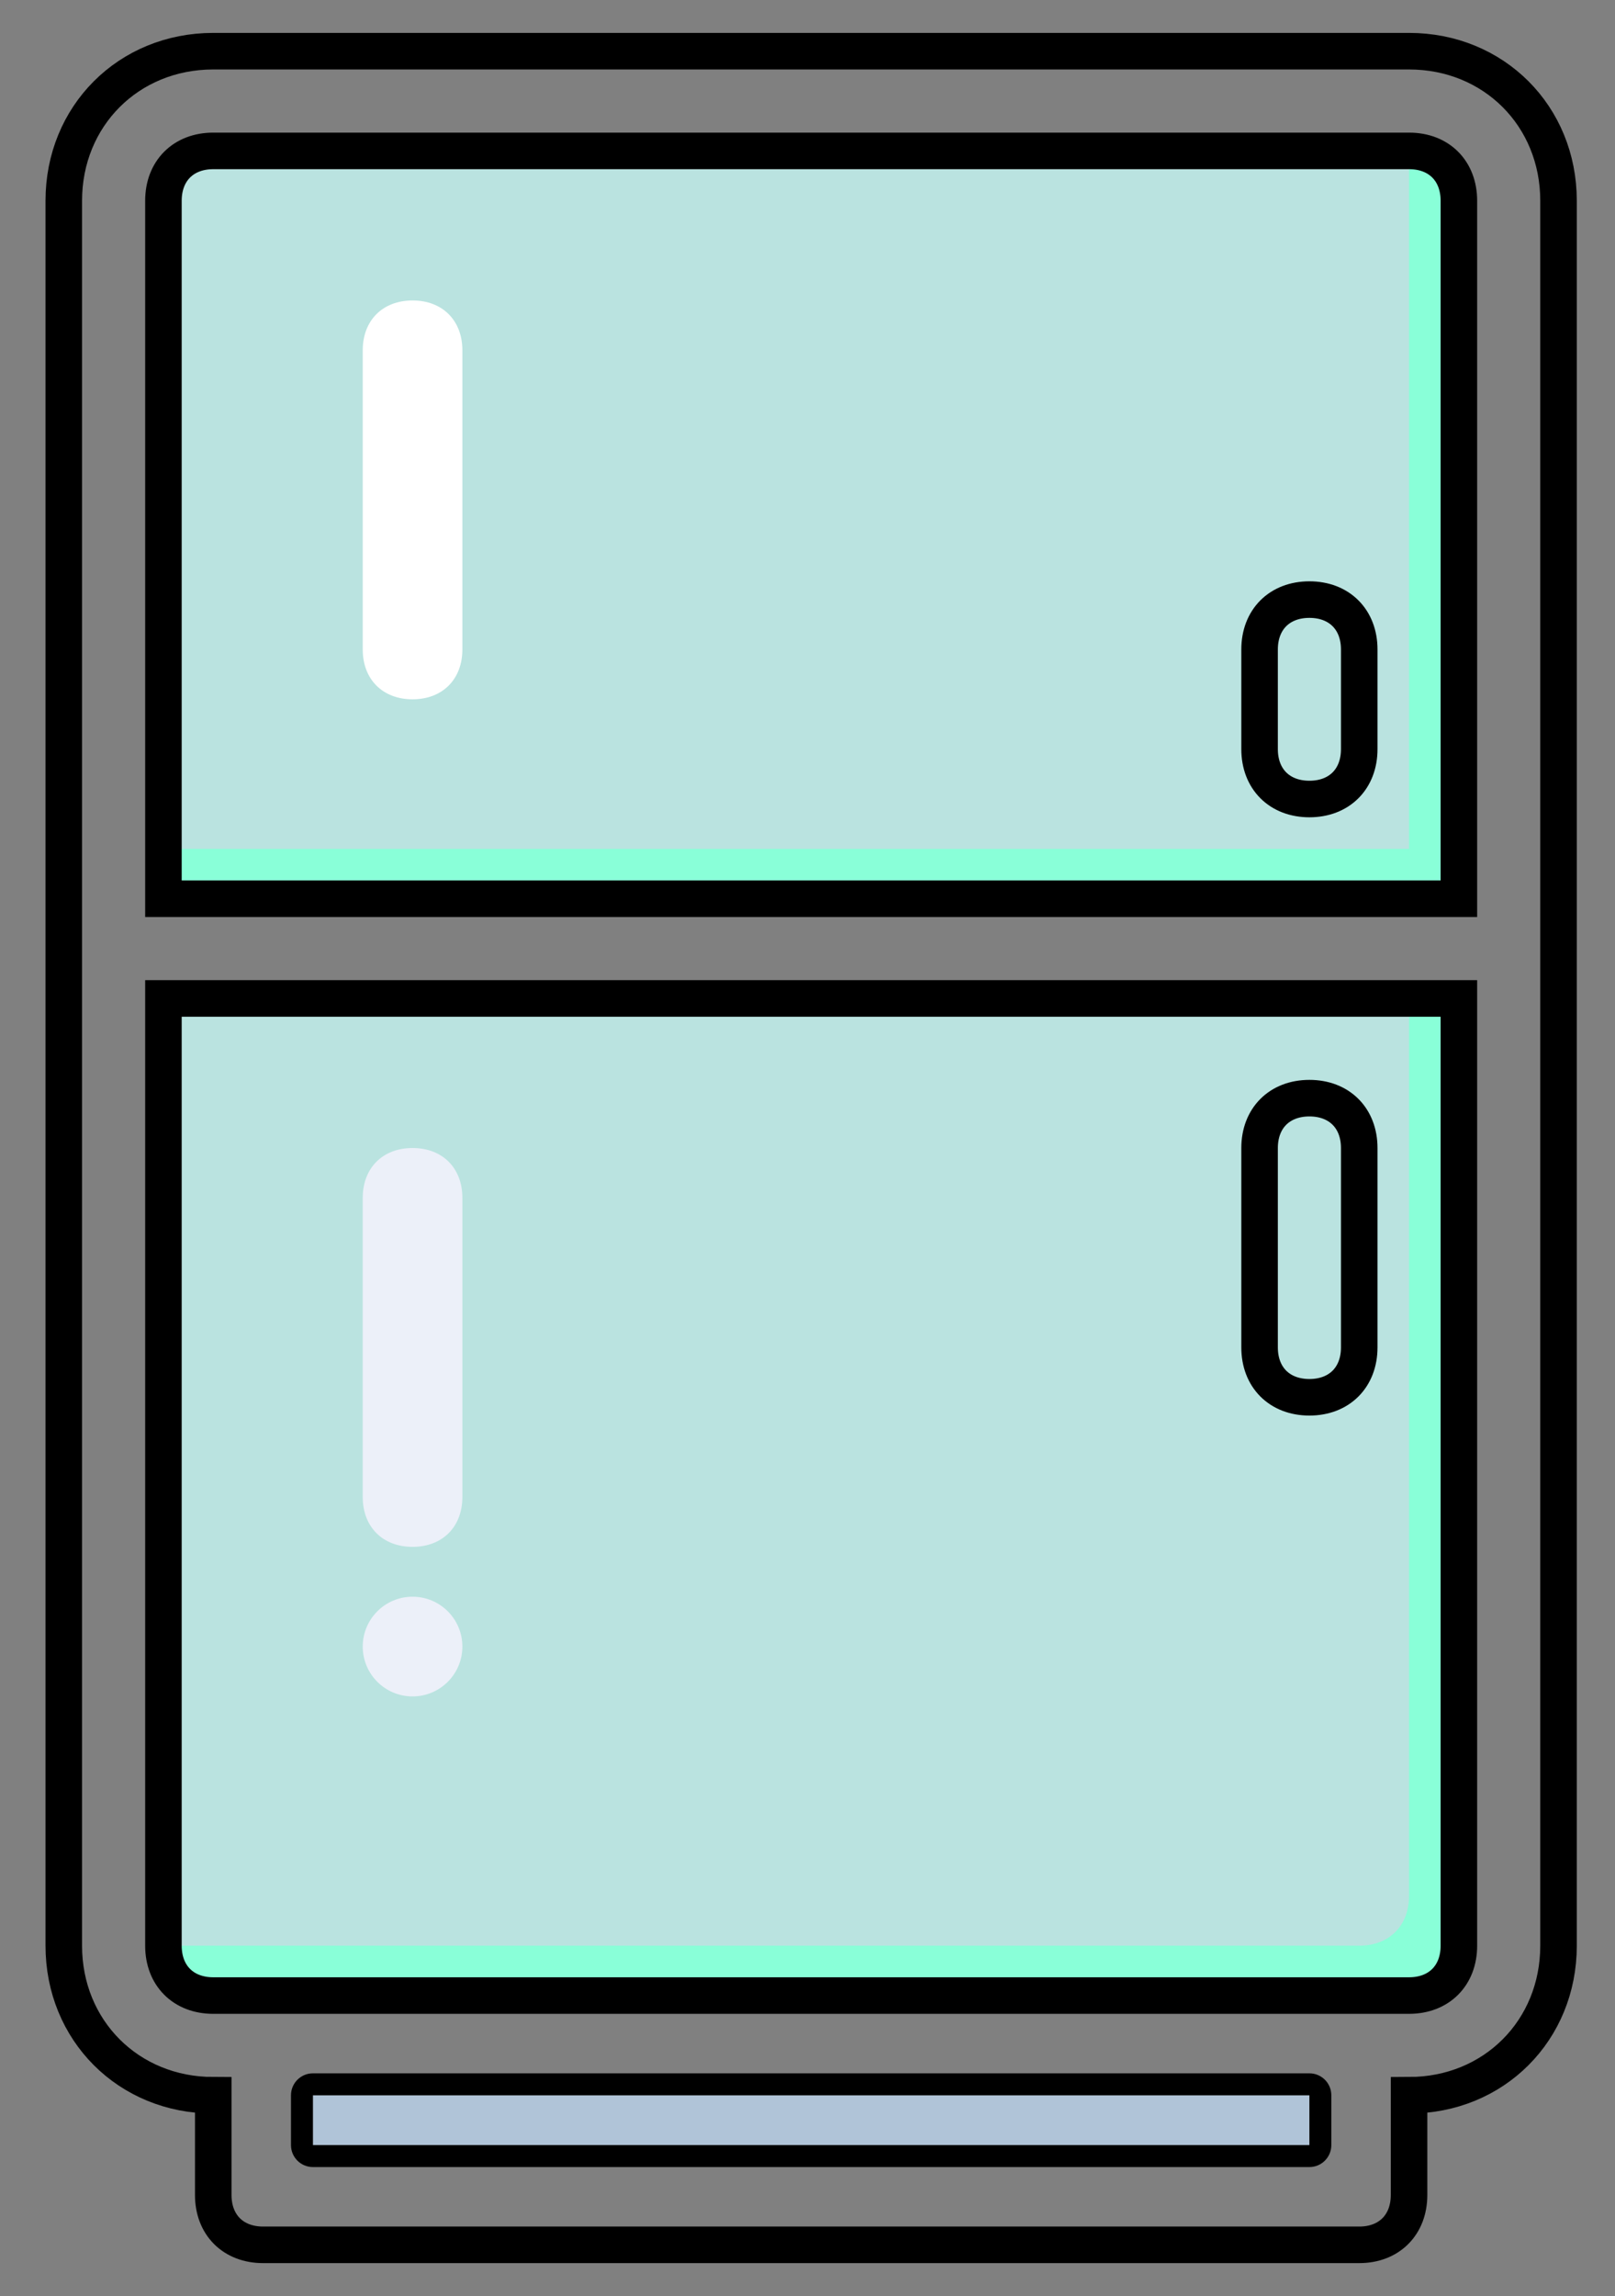
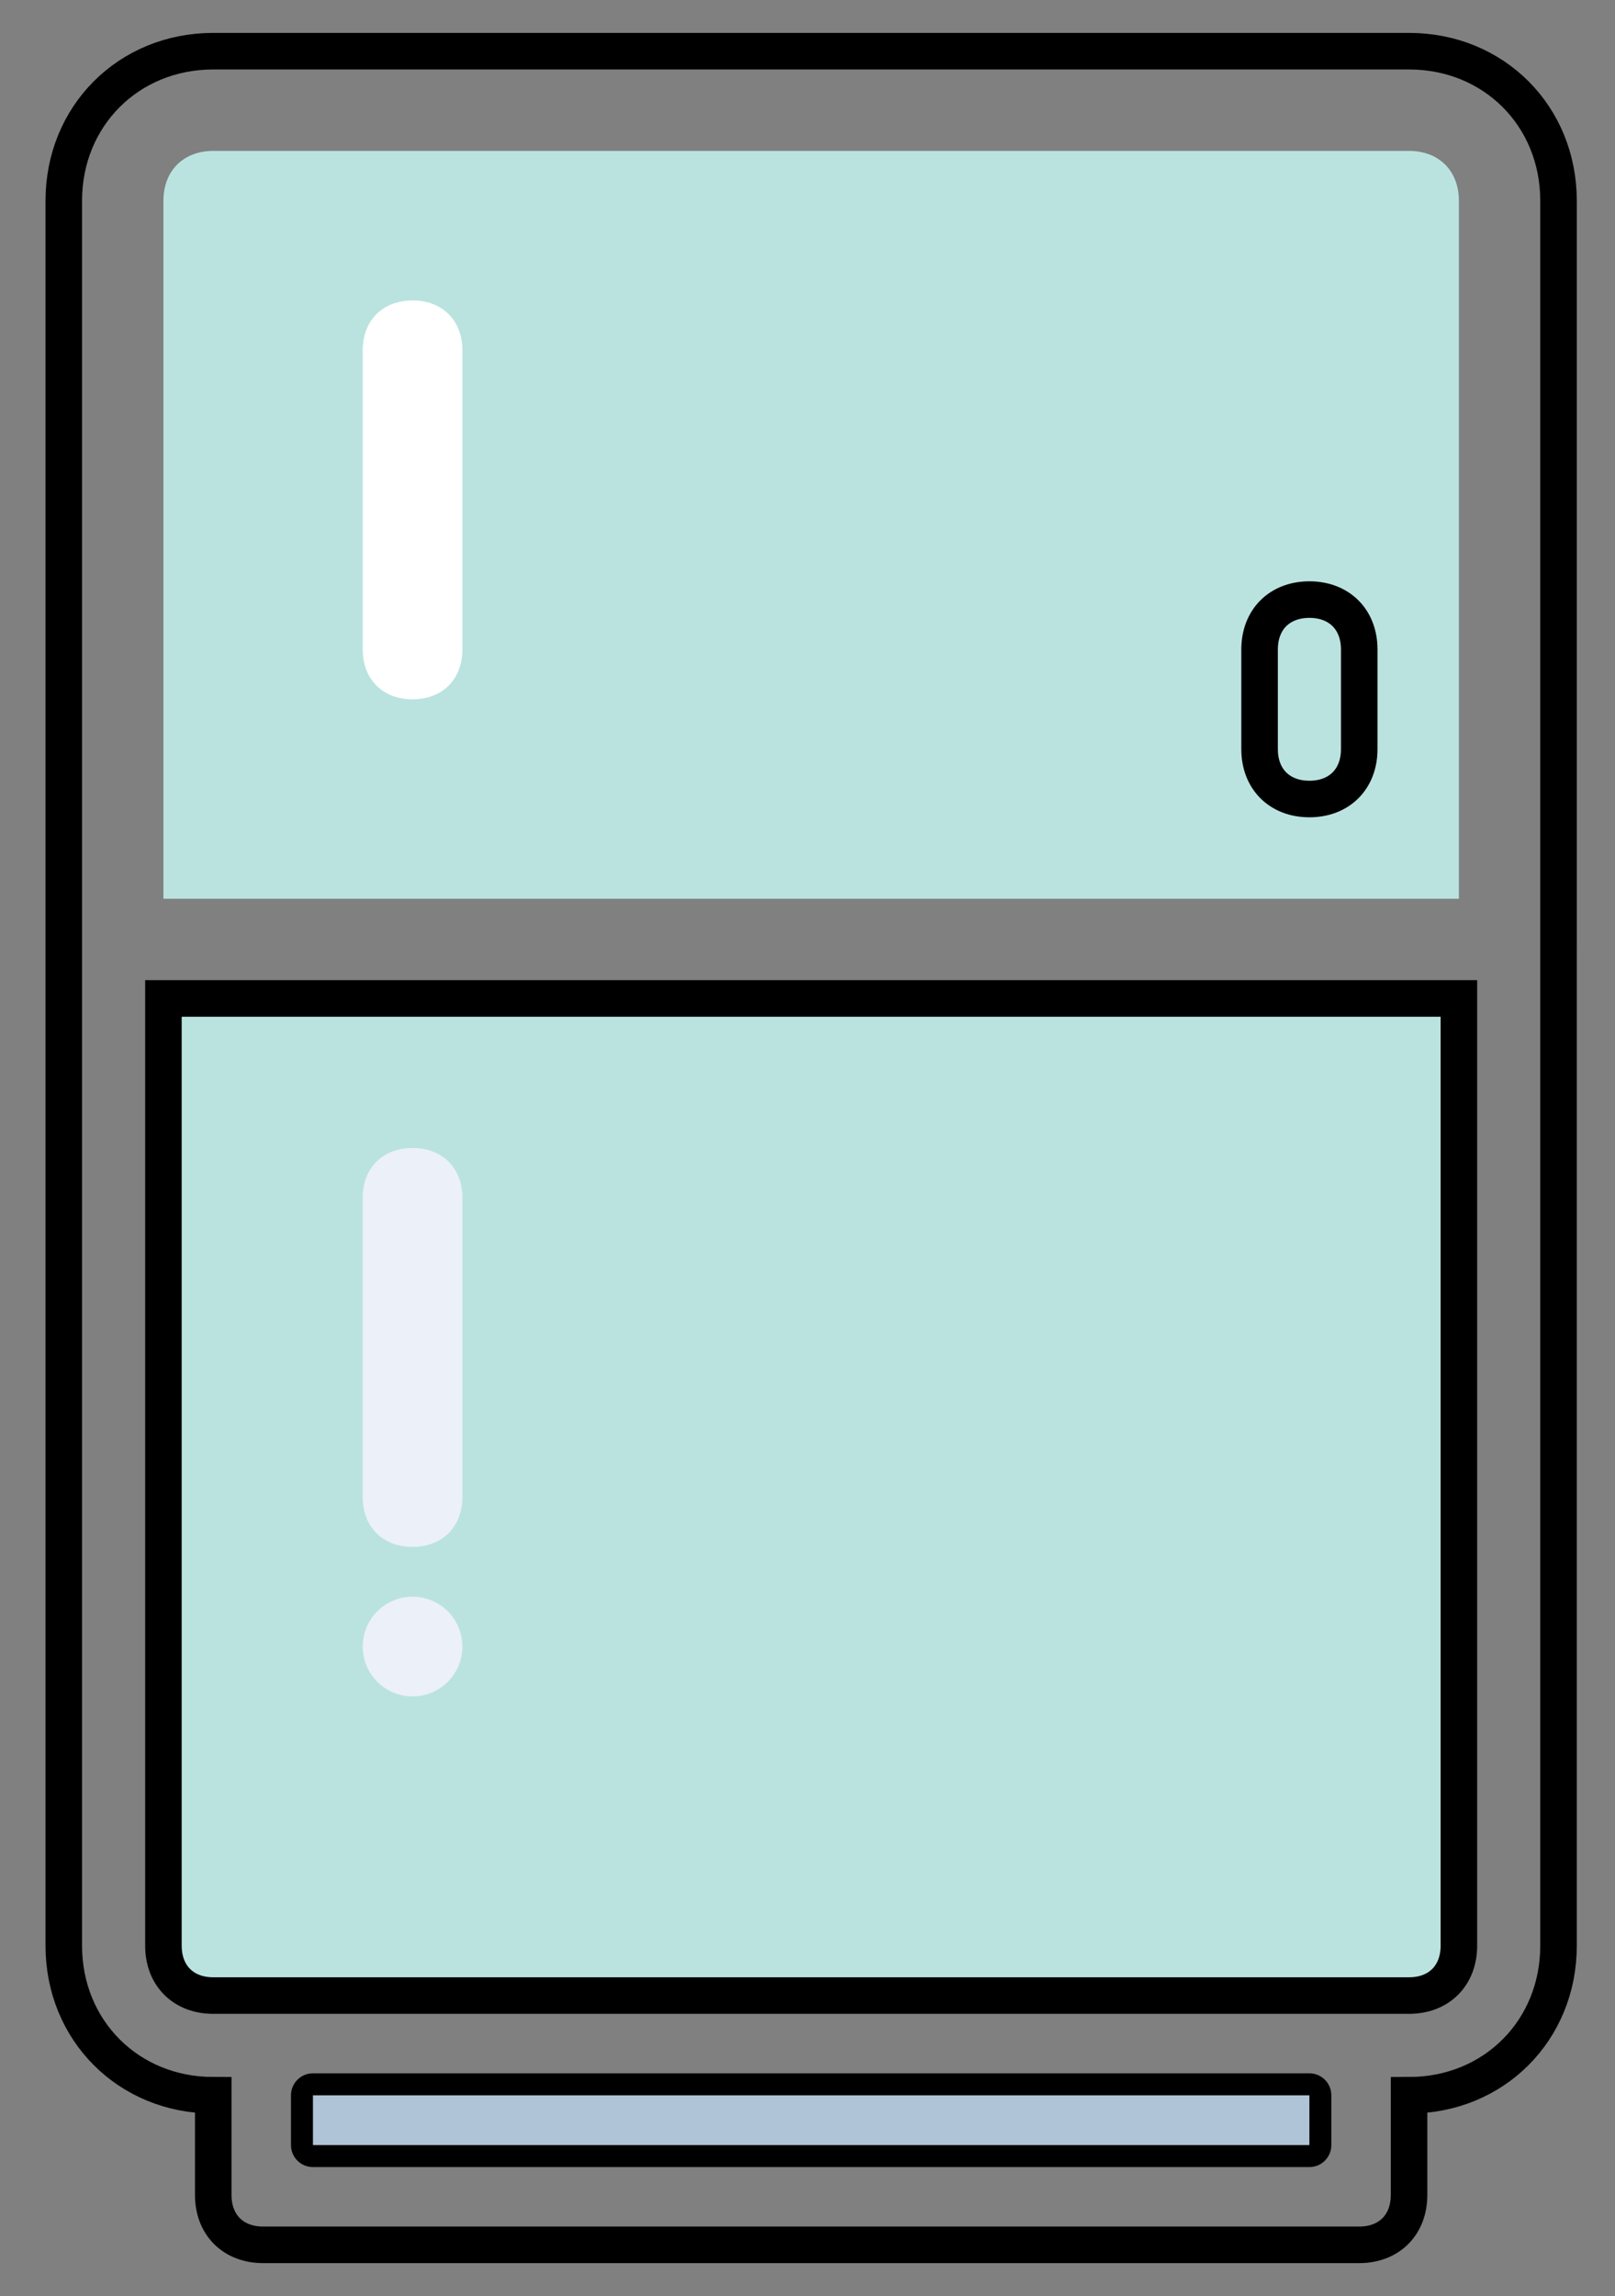
<svg xmlns="http://www.w3.org/2000/svg" version="1.1" id="refrigerator" x="0px" y="0px" width="221px" height="314px" viewBox="0 0 221 314" enable-background="new 0 0 221 314" xml:space="preserve">
  <rect x="0" y="0" width="221" height="314" fill="#808080" stroke="none" />
  <g>
    <path fill="#BAE3E0" d="M199.637,27.455c0-4.092-2.73-6.818-6.818-6.818H29.182c-4.091,0-6.818,2.727-6.818,6.818v95.455h177.273   V27.455z" />
-     <path fill="#89FFD8" d="M192.818,20.636v95.455H22.364v6.818h177.273V27.455C199.637,23.363,196.906,20.636,192.818,20.636" />
    <path fill="#BAE3E0" d="M199.637,136.545H22.364v129.545c0,4.089,2.727,6.818,6.818,6.818h163.637c4.088,0,6.818-2.729,6.818-6.818   V136.545z" />
-     <path fill="#89FFD8" d="M192.818,136.545v122.727c0,4.089-2.73,6.818-6.818,6.818H22.364c0,4.089,2.727,6.818,6.818,6.818h163.637   c4.088,0,6.818-2.729,6.818-6.818V136.545H192.818z" />
    <path fill="none" stroke="#000000" stroke-width="5" stroke-miterlimit="10" d="M179.182,109.272c-4.088,0-6.818-2.727-6.818-6.818   V88.818c0-4.092,2.73-6.818,6.818-6.818S186,84.727,186,88.818v13.636C186,106.546,183.27,109.272,179.182,109.272" />
-     <path fill="none" stroke="#000000" stroke-width="5" stroke-miterlimit="10" d="M179.182,191.091c-4.088,0-6.818-2.729-6.818-6.818   V157c0-4.092,2.73-6.818,6.818-6.818S186,152.908,186,157v27.272C186,188.361,183.27,191.091,179.182,191.091" />
    <path fill="#ECF0F9" d="M56.455,218.363c3.762,0,6.818,3.05,6.818,6.818S60.217,232,56.455,232s-6.818-3.05-6.818-6.818   S52.692,218.363,56.455,218.363" />
    <path fill="#FFFFFF" d="M56.455,95.636c-4.092,0-6.818-2.727-6.818-6.818V47.909c0-4.092,2.727-6.818,6.818-6.818   c4.091,0,6.818,2.727,6.818,6.818v40.909C63.272,92.91,60.546,95.636,56.455,95.636" />
    <path fill="#ECF0F9" d="M56.455,211.545c-4.092,0-6.818-2.729-6.818-6.817v-40.909c0-4.088,2.727-6.818,6.818-6.818   c4.091,0,6.818,2.73,6.818,6.818v40.909C63.272,208.815,60.546,211.545,56.455,211.545" />
    <rect x="42.818" y="286.545" fill="#B0C4D8" width="136.363" height="6.818" />
    <path fill="none" stroke="#000000" stroke-width="5" stroke-miterlimit="10" d="M192.818,7H29.182   C17.59,7,8.728,15.862,8.728,27.455v102.273v136.363c0,11.593,8.862,20.454,20.454,20.454v13.637c0,4.088,2.727,6.818,6.818,6.818   h150c4.088,0,6.818-2.73,6.818-6.818v-13.637c11.592,0,20.454-8.861,20.454-20.454V129.728V27.455   C213.272,15.862,204.41,7,192.818,7" />
    <g>
      <path d="M179.182,286.545v6.818H42.818v-6.818H179.182 M179.182,283.545H42.818c-1.657,0-3,1.343-3,3v6.818c0,1.657,1.343,3,3,3    h136.363c1.657,0,3-1.343,3-3v-6.818C182.182,284.888,180.839,283.545,179.182,283.545L179.182,283.545z" />
    </g>
    <path fill="none" stroke="#000000" stroke-width="5" stroke-miterlimit="10" d="M199.637,266.091c0,4.089-2.73,6.818-6.818,6.818   H186H36h-6.818c-4.091,0-6.818-2.729-6.818-6.818V136.545h177.273V266.091z" />
-     <path fill="none" stroke="#000000" stroke-width="5" stroke-miterlimit="10" d="M199.637,122.909H22.364V27.455   c0-4.092,2.727-6.818,6.818-6.818h163.637c4.088,0,6.818,2.727,6.818,6.818V122.909z" />
  </g>
</svg>